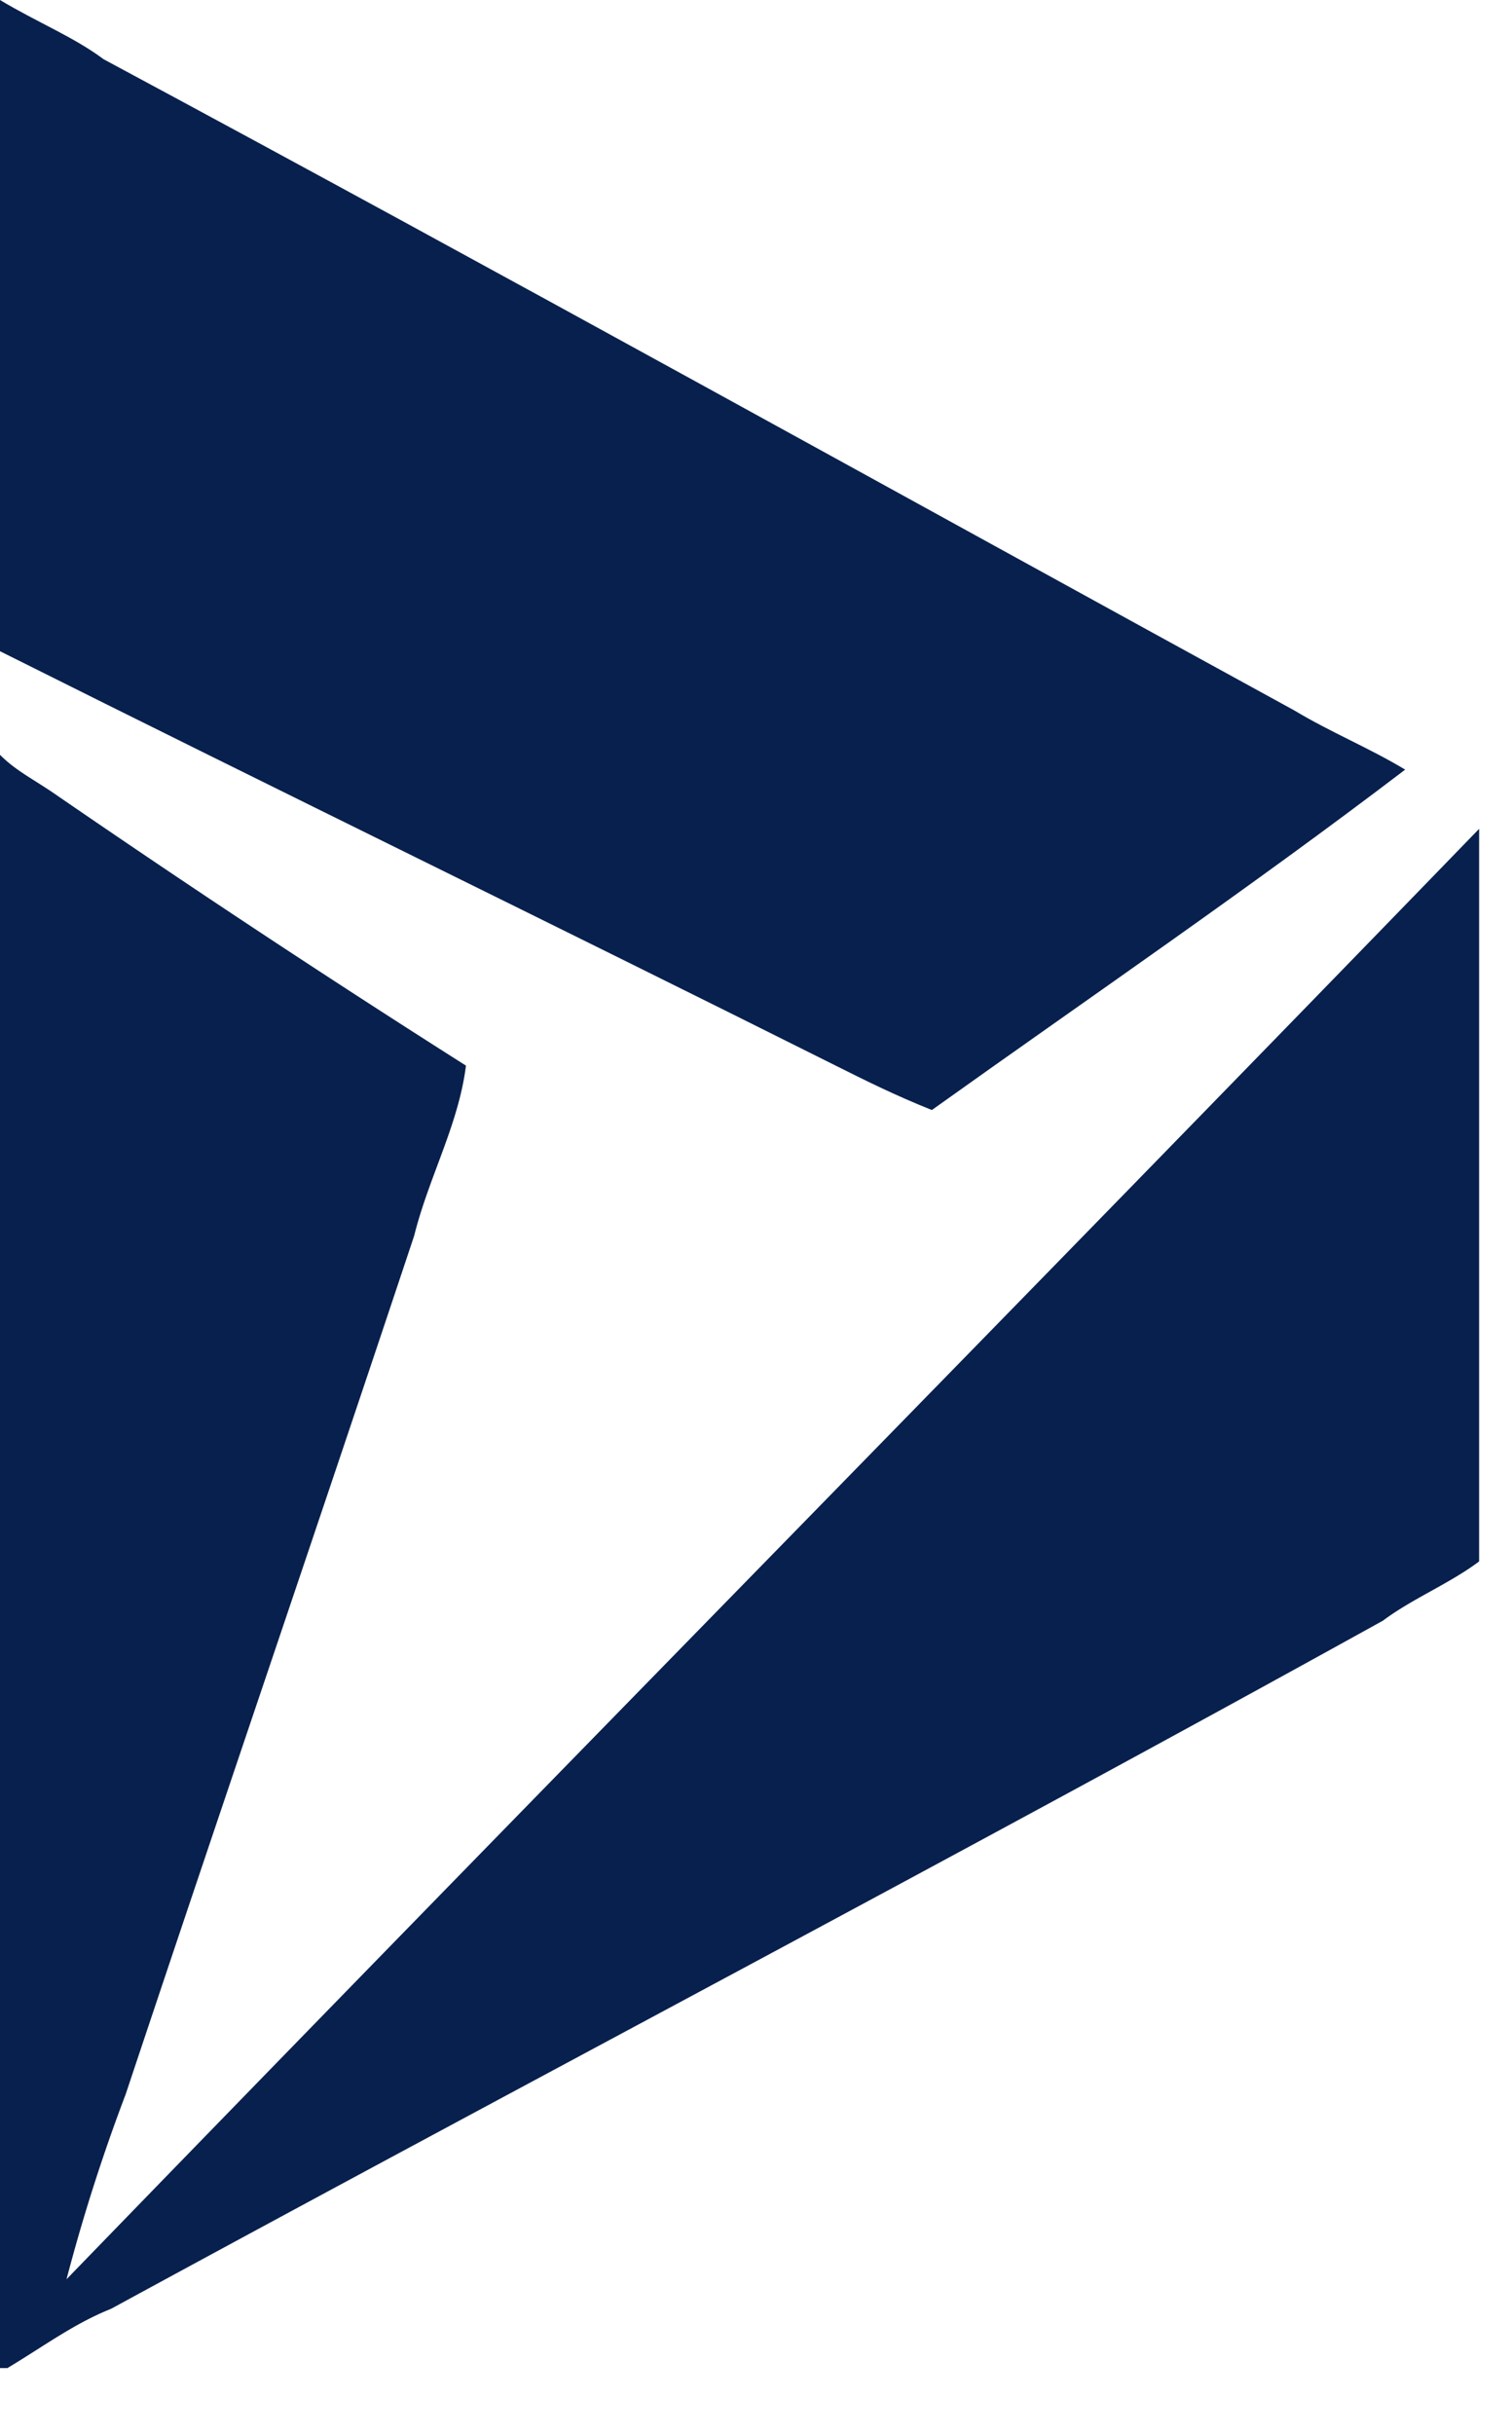
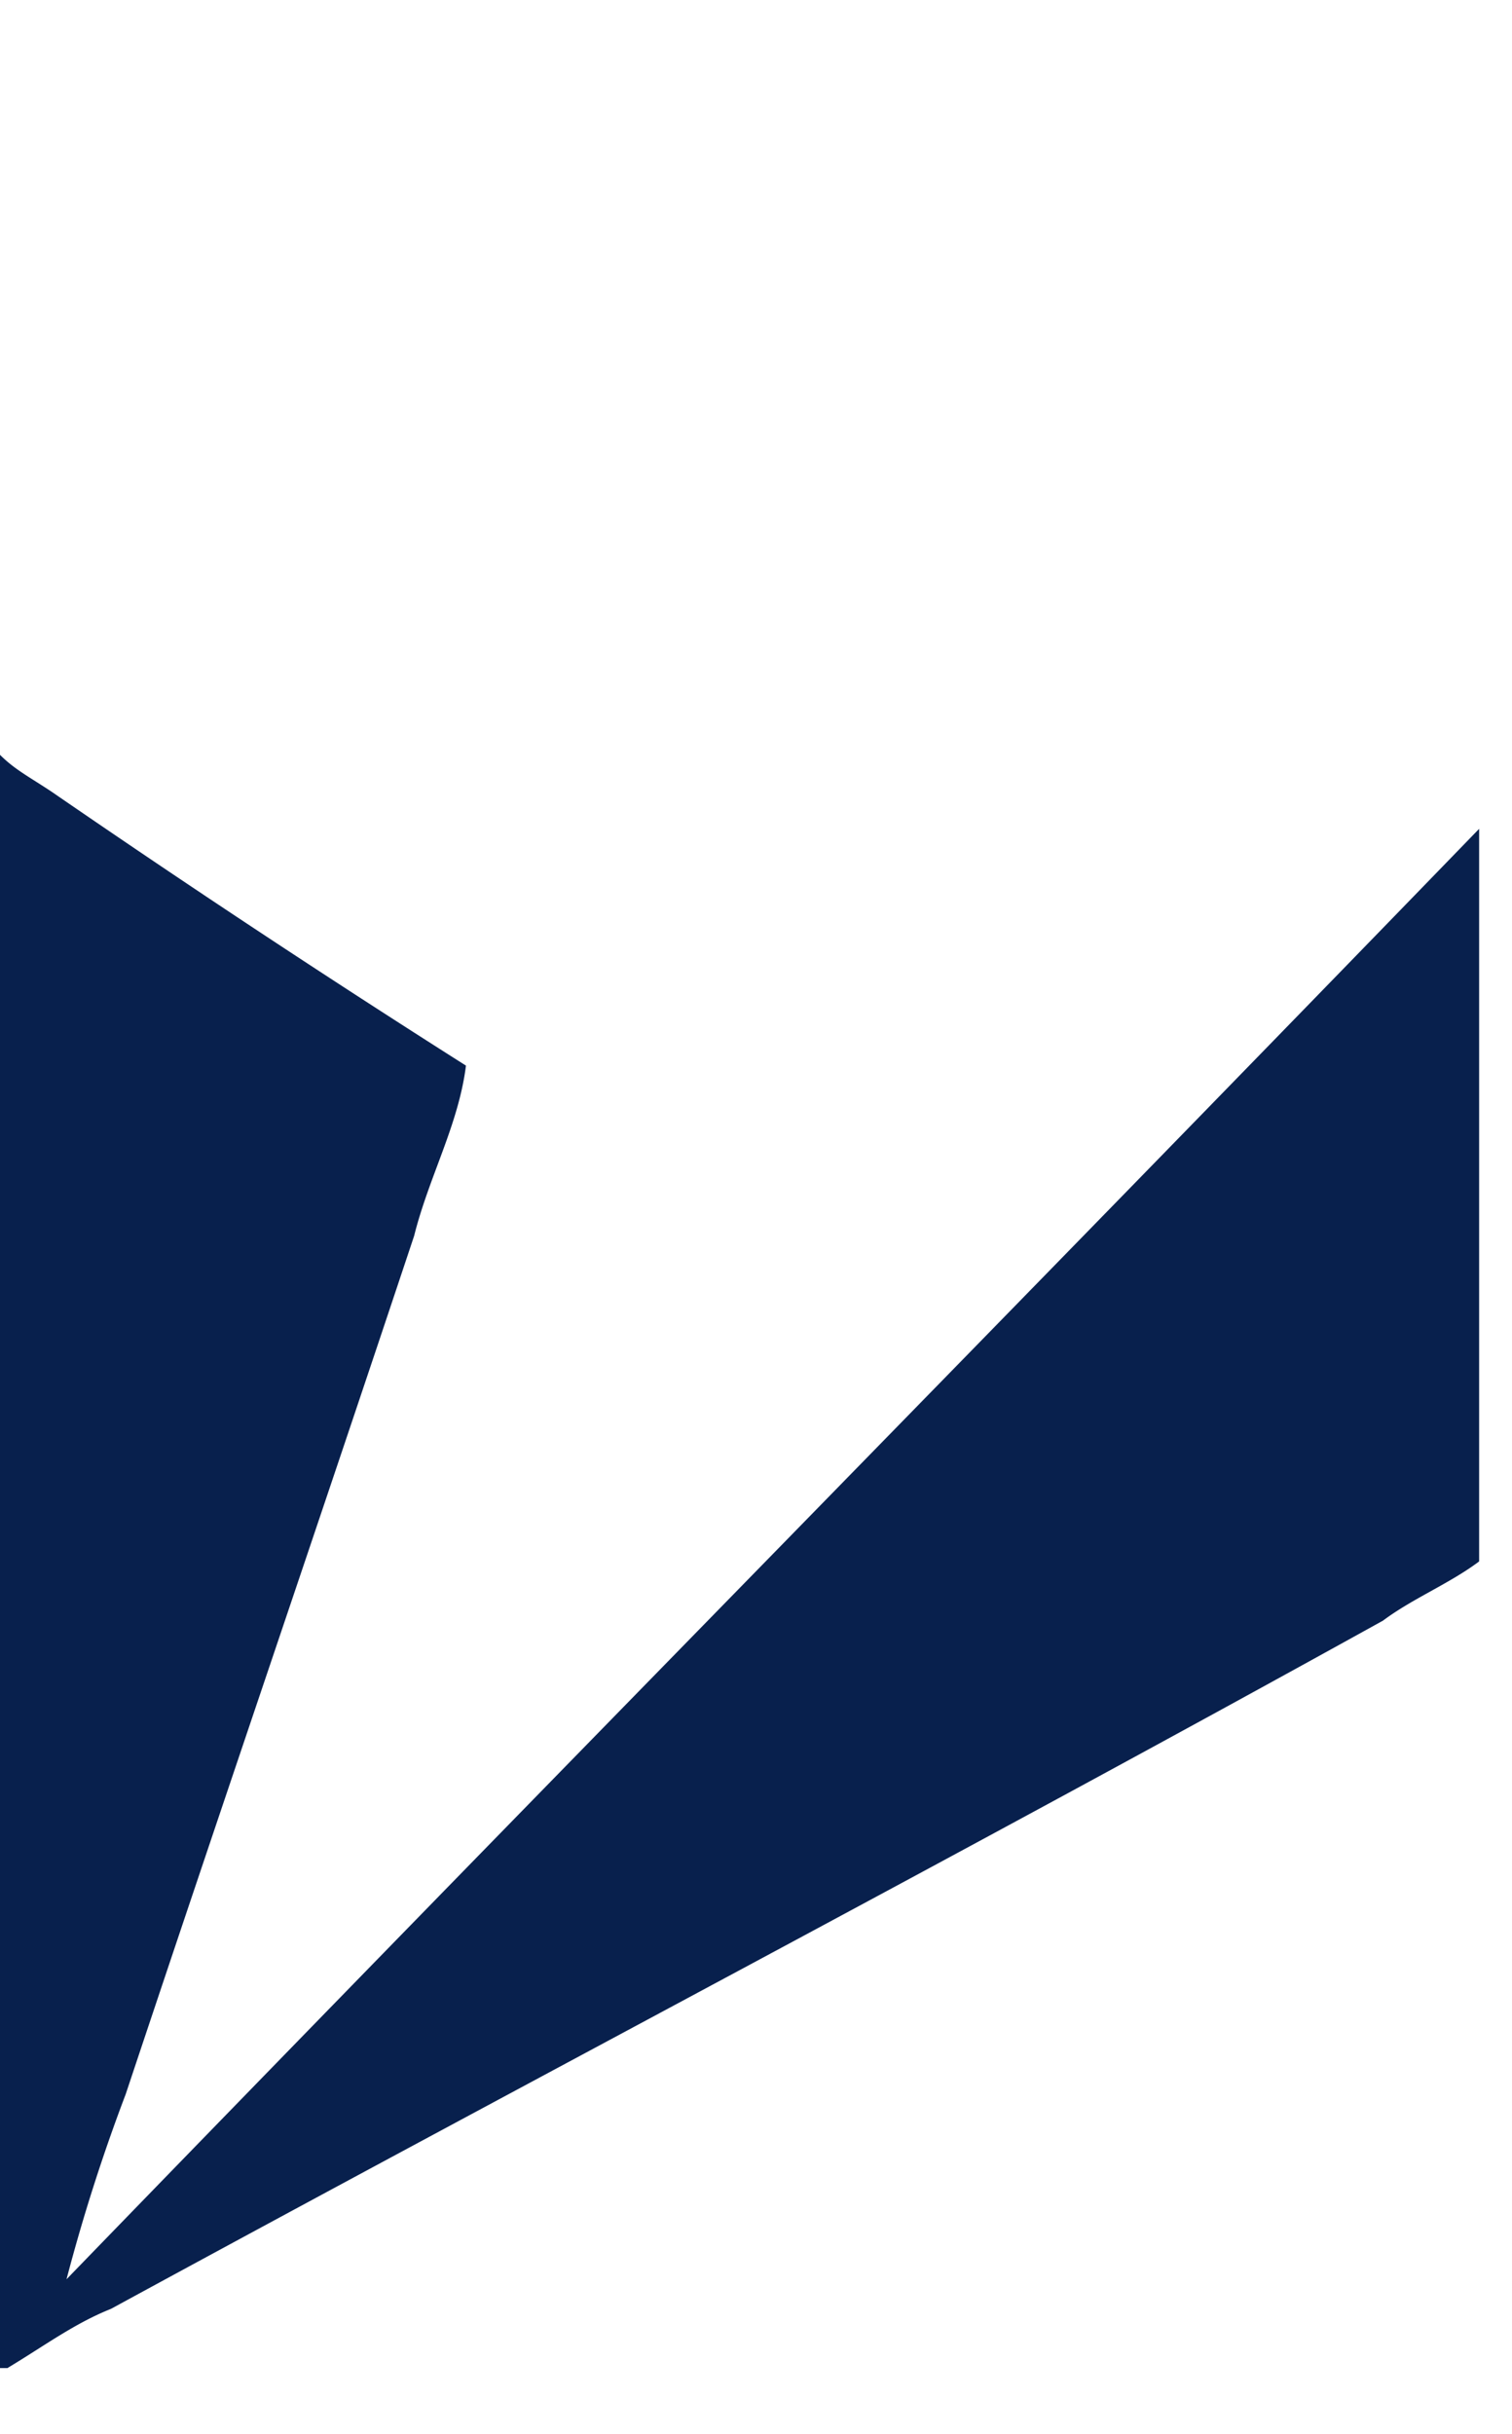
<svg xmlns="http://www.w3.org/2000/svg" viewBox="0 0 23 37">
  <g fill="#08204D" fill-rule="evenodd">
-     <path d="M0 0c.563.338 1.125.563 1.575.9 6.075 3.262 12.15 6.637 18.113 9.9.562.337 1.125.563 1.687.9-2.363 1.8-4.837 3.488-7.2 5.175-.563-.225-1.013-.45-1.463-.675C8.439 14.063 4.276 12.038 0 9.9V0z" />
    <path d="M22.5 23.738V12.6C15.412 19.913 8.1 27.337 1.012 34.65a27.6 27.6 0 01.9-2.813c1.463-4.387 2.926-8.662 4.388-13.05.225-.9.675-1.687.788-2.587a202.18 202.18 0 01-6.3-4.162C.45 11.813.224 11.7 0 11.475V36h.113c.562-.337 1.012-.675 1.575-.9 6.412-3.488 13.05-6.975 19.35-10.463.45-.337 1.012-.562 1.462-.9z" />
  </g>
</svg>